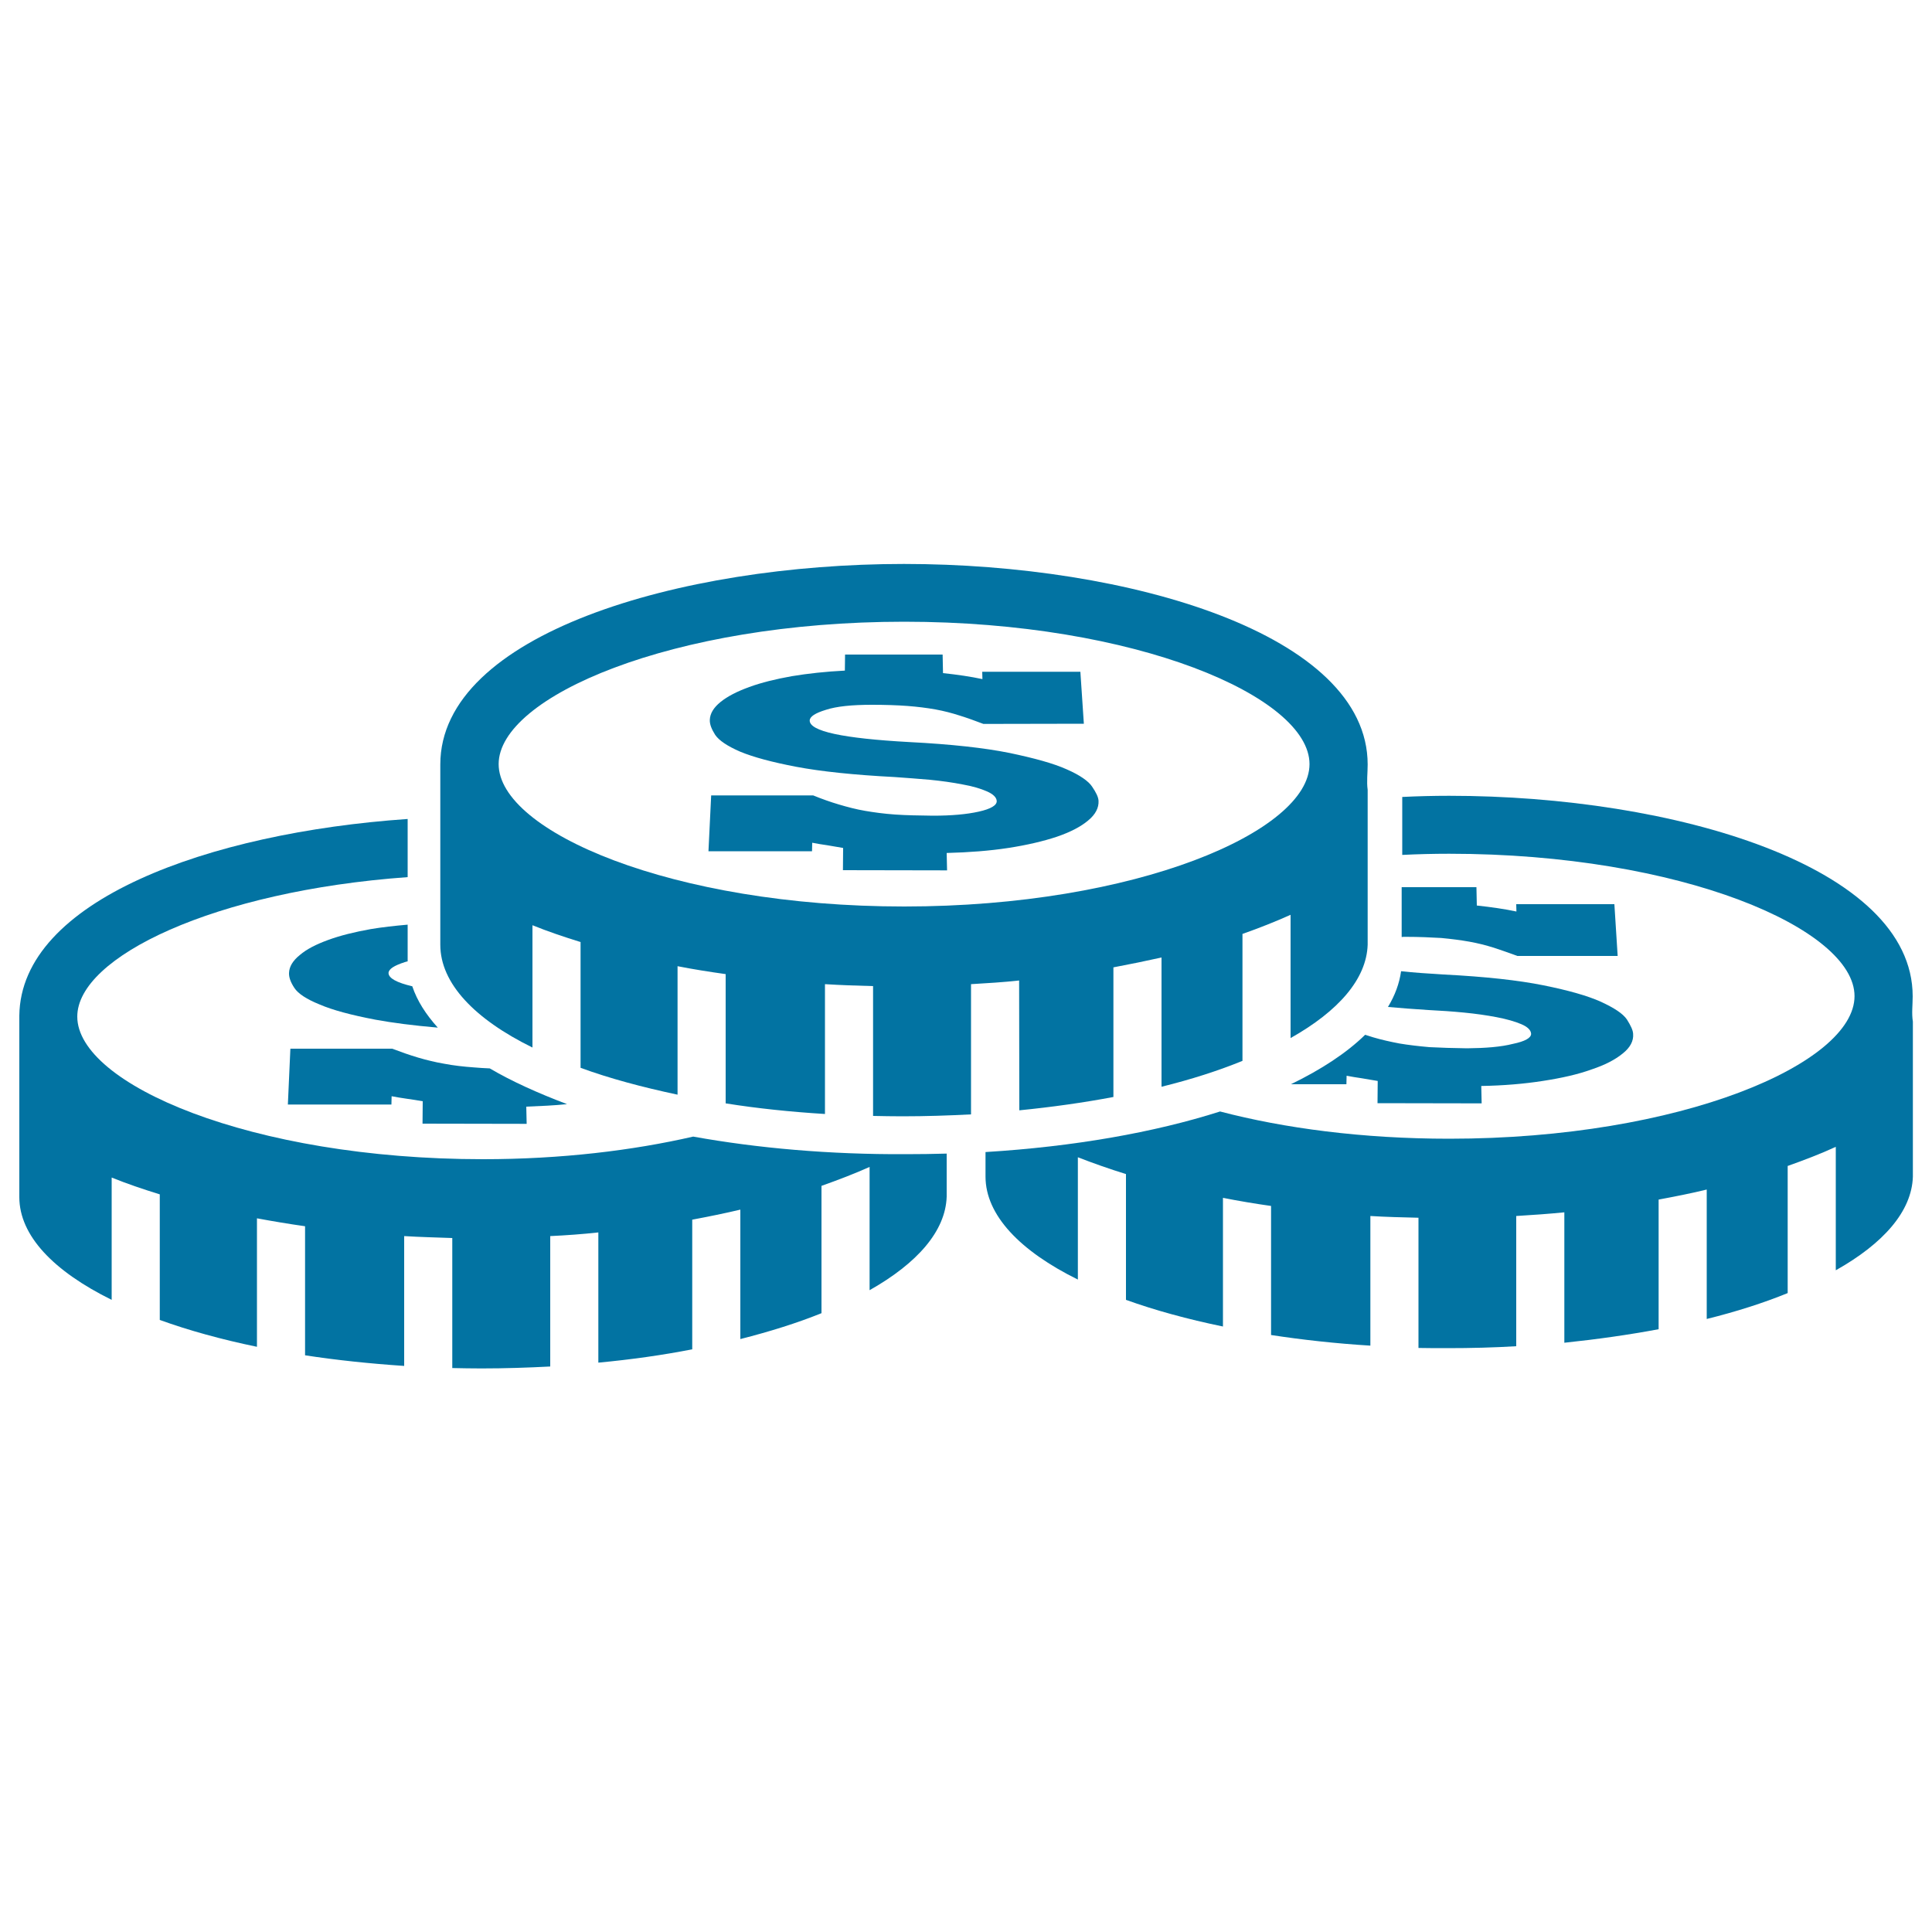
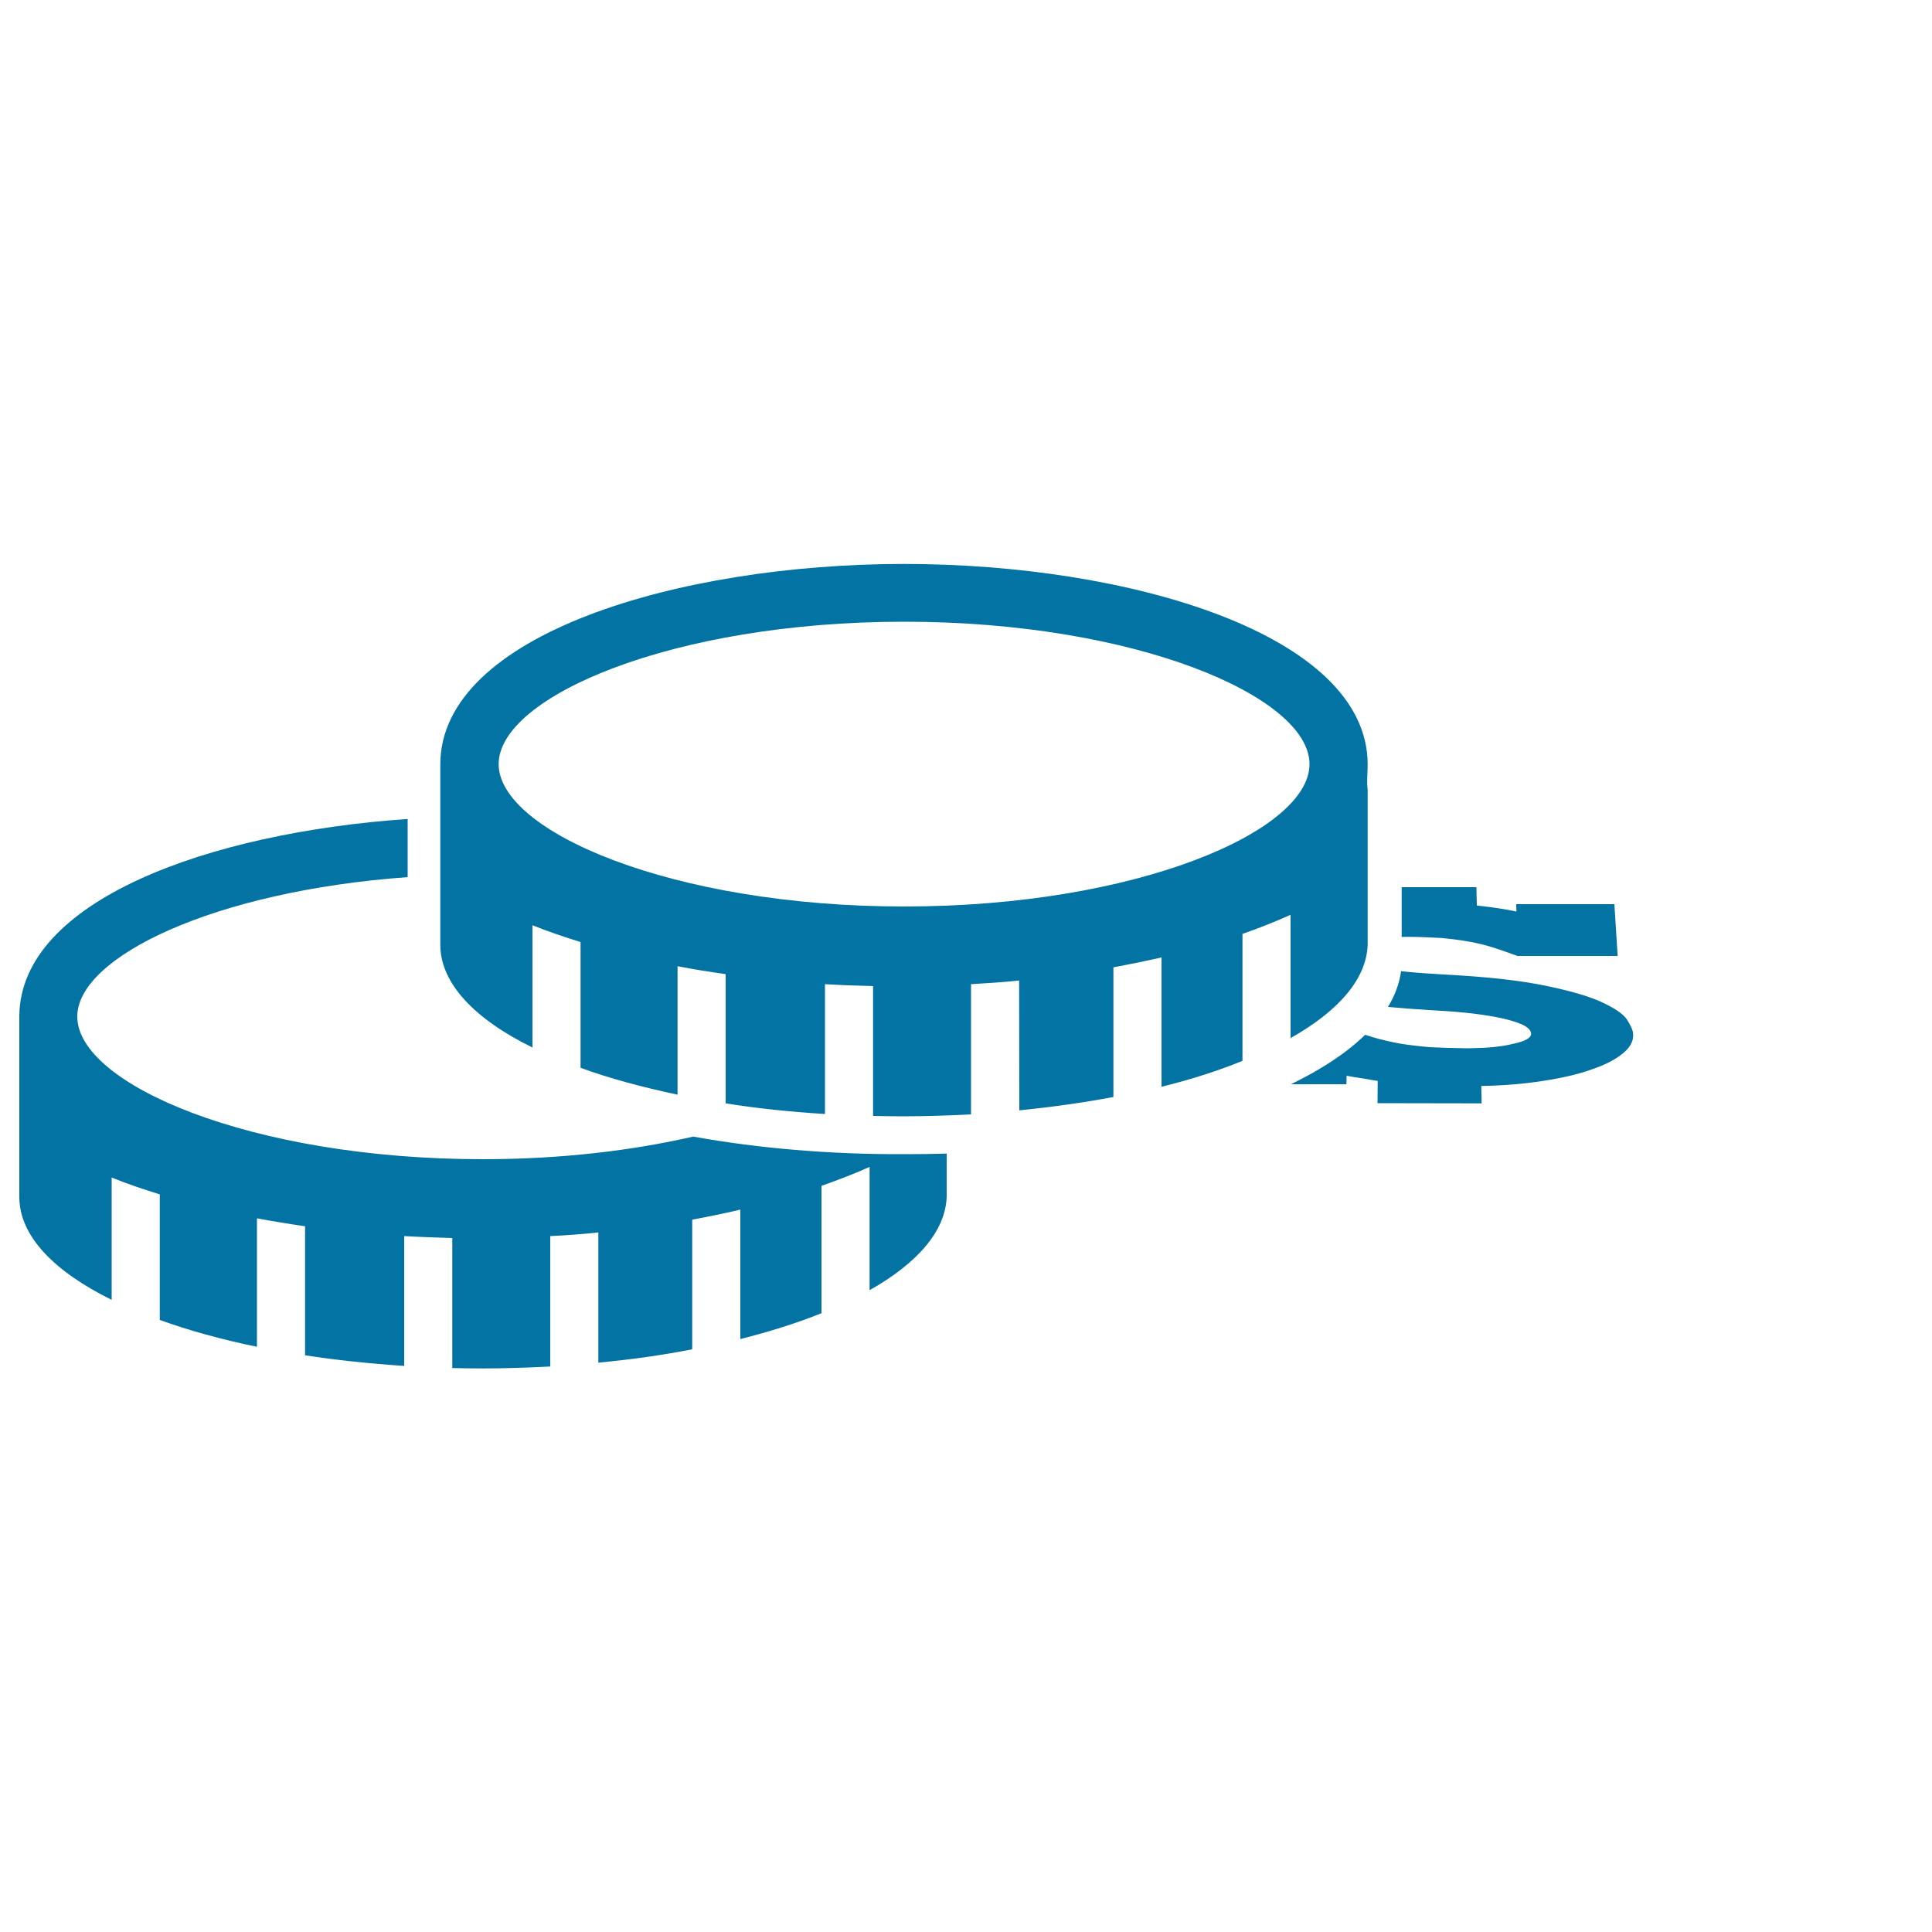
<svg xmlns="http://www.w3.org/2000/svg" viewBox="0 0 1000 1000" style="fill:#0273a2">
  <title>Coins SVG icon</title>
  <g>
    <g id="money_2">
      <g>
        <path d="M358.8,588.3C327.4,595.5,290.5,600,250,600C129.8,600,40,561.1,40,526.2c0-30.9,70.9-65,171-72.2v-30.1c-103,7.1-200.3,42.2-201,101.8l0,0v93.9c0,20,17.8,38.4,47.8,53.2v-63.3c7.9,3.2,16.2,6,24.9,8.7v65c14.9,5.4,31.9,10.1,50.3,13.9v-66.5c8.1,1.5,16.4,2.9,24.9,4.1v66.8c16.3,2.5,33.5,4.3,51.3,5.5v-67.2c8.2,0.5,16.5,0.7,24.9,1v67.3c5,0.1,10,0.2,15.1,0.2c12.1,0,24-0.4,35.6-1v-67.5c8.4-0.4,16.7-1,24.9-1.9v67.4c17-1.6,33.3-3.9,48.6-6.9v-67.1c8.5-1.6,16.9-3.3,24.9-5.2v67c15.3-3.9,29.4-8.3,42-13.4v-65.9c8.7-3.1,17.1-6.3,24.9-9.8v63.8c24.6-13.9,39.3-30.5,39.9-48.4v-22.3c-7,0.2-14.1,0.3-21.2,0.3C429.4,597.6,392.1,594.3,358.8,588.3z" />
-         <path d="M552.1,398.2c-6.9-3.1-16.8-5.8-29.7-8.5c-12.9-2.6-30.1-4.5-51.6-5.6c-34.6-1.9-51.8-5.6-51.7-11.2c0.1-2,2.8-3.8,8.4-5.5c5.5-1.8,13.4-2.6,23.7-2.6c7,0,13.2,0.2,18.5,0.6c5.2,0.4,10,1,14.5,1.8c4.4,0.8,8.6,1.9,12.6,3.2c3.9,1.2,8,2.7,12.2,4.3l52-0.1l-1.8-26.9h-50.8l0.1,3.8c-6.1-1.3-12.9-2.3-20.4-3.1l-0.2-9.6h-50.5l-0.1,8.3c-9.9,0.5-19.1,1.5-27.5,2.9c-8.4,1.5-15.7,3.3-22,5.6s-11.2,4.8-14.8,7.7c-3.6,2.9-5.5,6-5.6,9.3c-0.1,2.3,0.9,4.8,2.8,7.8c2,2.9,6.3,5.8,13,8.7c6.8,2.8,16.4,5.4,29,7.8c12.7,2.4,29.7,4.2,50.9,5.3c6,0.4,12,0.9,18.1,1.4c6.1,0.6,11.8,1.4,16.9,2.4c5.2,0.9,9.5,2.2,12.7,3.6c3.2,1.4,5,3.1,5.1,5c0.1,2.2-3,4.1-9.3,5.5c-6.3,1.4-14.1,2.1-23.8,2.1c-7.3-0.1-13.8-0.2-19.5-0.6c-5.7-0.4-10.8-1.1-15.5-1.9c-4.7-0.8-9.2-2-13.6-3.3c-4.4-1.3-8.9-2.9-13.3-4.7h-52.8l-1.4,28.9h53.6l0.1-4.4c2.4,0.5,5.1,0.9,7.8,1.3c2.7,0.5,5.4,0.9,8.2,1.4l-0.1,11.5l53.9,0.1l-0.2-9c11.5-0.3,22.1-1.1,31.9-2.6c9.7-1.5,18.2-3.5,25.1-5.8c7-2.4,12.4-5.2,16.2-8.4c3.8-3.1,5.6-6.6,5.4-10.2c-0.1-1.9-1.2-4.2-3.3-7.3C563.5,404.4,559,401.2,552.1,398.2z" />
        <path d="M527.6,574.7c17.1-1.7,33.3-4,48.7-6.9v-67.1c8.5-1.6,16.8-3.3,24.9-5.1v66.9c15.4-3.8,29.4-8.3,41.9-13.4v-65.7c8.8-3.1,17.1-6.4,24.9-9.9v63.8c24.7-13.9,39.3-30.5,39.9-48.3v-80.2c-0.6-4.2,0-8.6,0-13.1c0-67.5-123.6-103.8-240-103.8c-116.3,0-240,36.4-240,103.8c0-0.2,0-0.4,0-0.6l0,0v93.9c0,20,17.8,38.5,47.7,53.2v-63.3c7.9,3.2,16.2,6,24.9,8.7v65.1c15,5.5,31.9,10,50.2,13.9v-66.5c8.1,1.6,16.4,2.9,24.9,4.1v66.9c16.3,2.6,33.6,4.4,51.4,5.5v-67.2c8.2,0.5,16.5,0.8,24.9,1v67.2c5,0.1,10,0.2,15.1,0.2c12.1,0,24-0.4,35.6-1v-67.4c8.4-0.5,16.8-1,24.9-1.9L527.6,574.7L527.6,574.7L527.6,574.7z M468,469.2c-120.2,0-209.9-38.9-209.9-73.7c0-34.8,89.7-73.7,209.9-73.7c120.1,0,209.8,38.9,209.8,73.7C677.8,430.3,588.1,469.2,468,469.2z" />
-         <path d="M990,515.7c0-67.4-123.6-103.8-239.9-103.8c-8.1,0-16.2,0.2-24.3,0.6v30c8-0.4,16.1-0.6,24.3-0.6c120.1,0,209.8,38.9,209.8,73.7c0,34.8-89.7,73.8-209.8,73.8c-44.8,0-85.4-5.4-118.6-14.1c-34.2,10.9-75.8,18.2-121.4,21v12.7c0,19.9,17.8,38.5,47.8,53.3V599c8,3.1,16.2,6,24.9,8.7v65.1c15,5.4,31.8,10,50.2,13.8V620c8.1,1.6,16.4,3,24.9,4.2V691c16.3,2.5,33.6,4.4,51.4,5.5v-67.1c8.1,0.5,16.4,0.7,24.9,0.9v67.4c4.9,0.1,9.9,0.1,15,0.1c12.1,0,24-0.3,35.6-1v-67.4c8.4-0.5,16.7-1.1,24.9-1.9V695c17.1-1.8,33.3-4.1,48.8-7v-67.1c8.5-1.6,16.8-3.2,24.9-5.2v67c15.3-3.8,29.4-8.3,41.9-13.4v-65.8c8.7-3.1,17.1-6.3,24.9-9.9v63.9c24.7-13.9,39.3-30.5,39.9-48.4v-80.3C989.4,524.6,990,520.2,990,515.7z" />
        <path d="M783.1,540.3c-6.3,1.6-14.2,2.2-23.7,2.3c-7.3-0.1-13.9-0.3-19.5-0.6c-5.7-0.5-10.8-1.1-15.6-1.9c-4.7-0.9-9.2-1.9-13.6-3.2c-1.4-0.5-2.7-0.8-4.1-1.3c-9.6,9.4-22.6,17.9-38.4,25.6h28.7l0.1-4.4c2.5,0.5,5.1,0.9,7.8,1.3c2.7,0.5,5.5,0.9,8.3,1.4l-0.1,11.5l53.9,0.1l-0.2-9c11.5-0.2,22.2-1.1,31.8-2.6c9.8-1.5,18.2-3.4,25.1-5.9c7-2.3,12.4-5.1,16.3-8.3c3.9-3.1,5.7-6.5,5.4-10.2c-0.1-1.9-1.2-4.2-3.2-7.4c-2.1-3.1-6.6-6-13.5-9.2c-6.9-3.1-16.8-5.9-29.7-8.5c-12.9-2.6-30-4.5-51.7-5.6c-8.3-0.5-15.7-1-22-1.7c-0.9,6.4-3.2,12.6-6.8,18.5c6.5,0.6,13.5,1.1,21.1,1.6c6,0.3,12.1,0.7,18.2,1.3c6.2,0.6,11.8,1.4,17,2.4c5.2,1,9.4,2.2,12.7,3.6c3.3,1.4,5,3.1,5.1,5C792.5,537.2,789.4,539,783.1,540.3z" />
        <path d="M746,485.5c5.3,0.5,10,1.1,14.5,1.9c4.5,0.8,8.7,1.9,12.6,3.1c3.9,1.3,8,2.7,12.3,4.3h51.9l-1.7-26.8h-50.8l0.1,3.8c-6.1-1.3-13-2.3-20.5-3.1l-0.2-9.5h-38.7V485c0.7-0.1,1.1-0.1,1.8-0.1C734.6,484.9,740.8,485.2,746,485.5z" />
-         <path d="M253.5,553c-2.8-0.1-5.5-0.3-8-0.5c-5.6-0.4-10.8-1-15.5-1.9c-4.7-0.8-9.2-1.9-13.6-3.2c-4.4-1.3-8.9-2.9-13.4-4.6h-52.7l-1.3,28.9h53.6l0.1-4.3c2.5,0.5,5.1,0.9,7.8,1.3c2.8,0.4,5.5,0.8,8.3,1.3l-0.1,11.6l53.9,0.1l-0.2-8.9c7.4-0.3,14.4-0.6,21.1-1.3C278.2,565.7,264.9,559.7,253.5,553z" />
-         <path d="M201.1,503.6c0.1-2,2.8-3.8,8.4-5.6c0.4-0.1,0.9-0.3,1.5-0.4v-19c-6.8,0.6-13.2,1.3-19.1,2.3c-8.4,1.5-15.7,3.3-22,5.6c-6.3,2.3-11.2,4.8-14.7,7.8c-3.6,2.9-5.5,6-5.6,9.3c-0.1,2.2,0.8,4.8,2.8,7.8c1.9,2.9,6.3,5.8,13,8.5c6.7,2.9,16.4,5.5,29,7.9c8.7,1.6,19.5,3,32.2,4.1c-6.2-6.9-10.7-13.9-13.2-21.4C205.3,508.6,201.1,506.3,201.1,503.6z" />
      </g>
    </g>
  </g>
</svg>